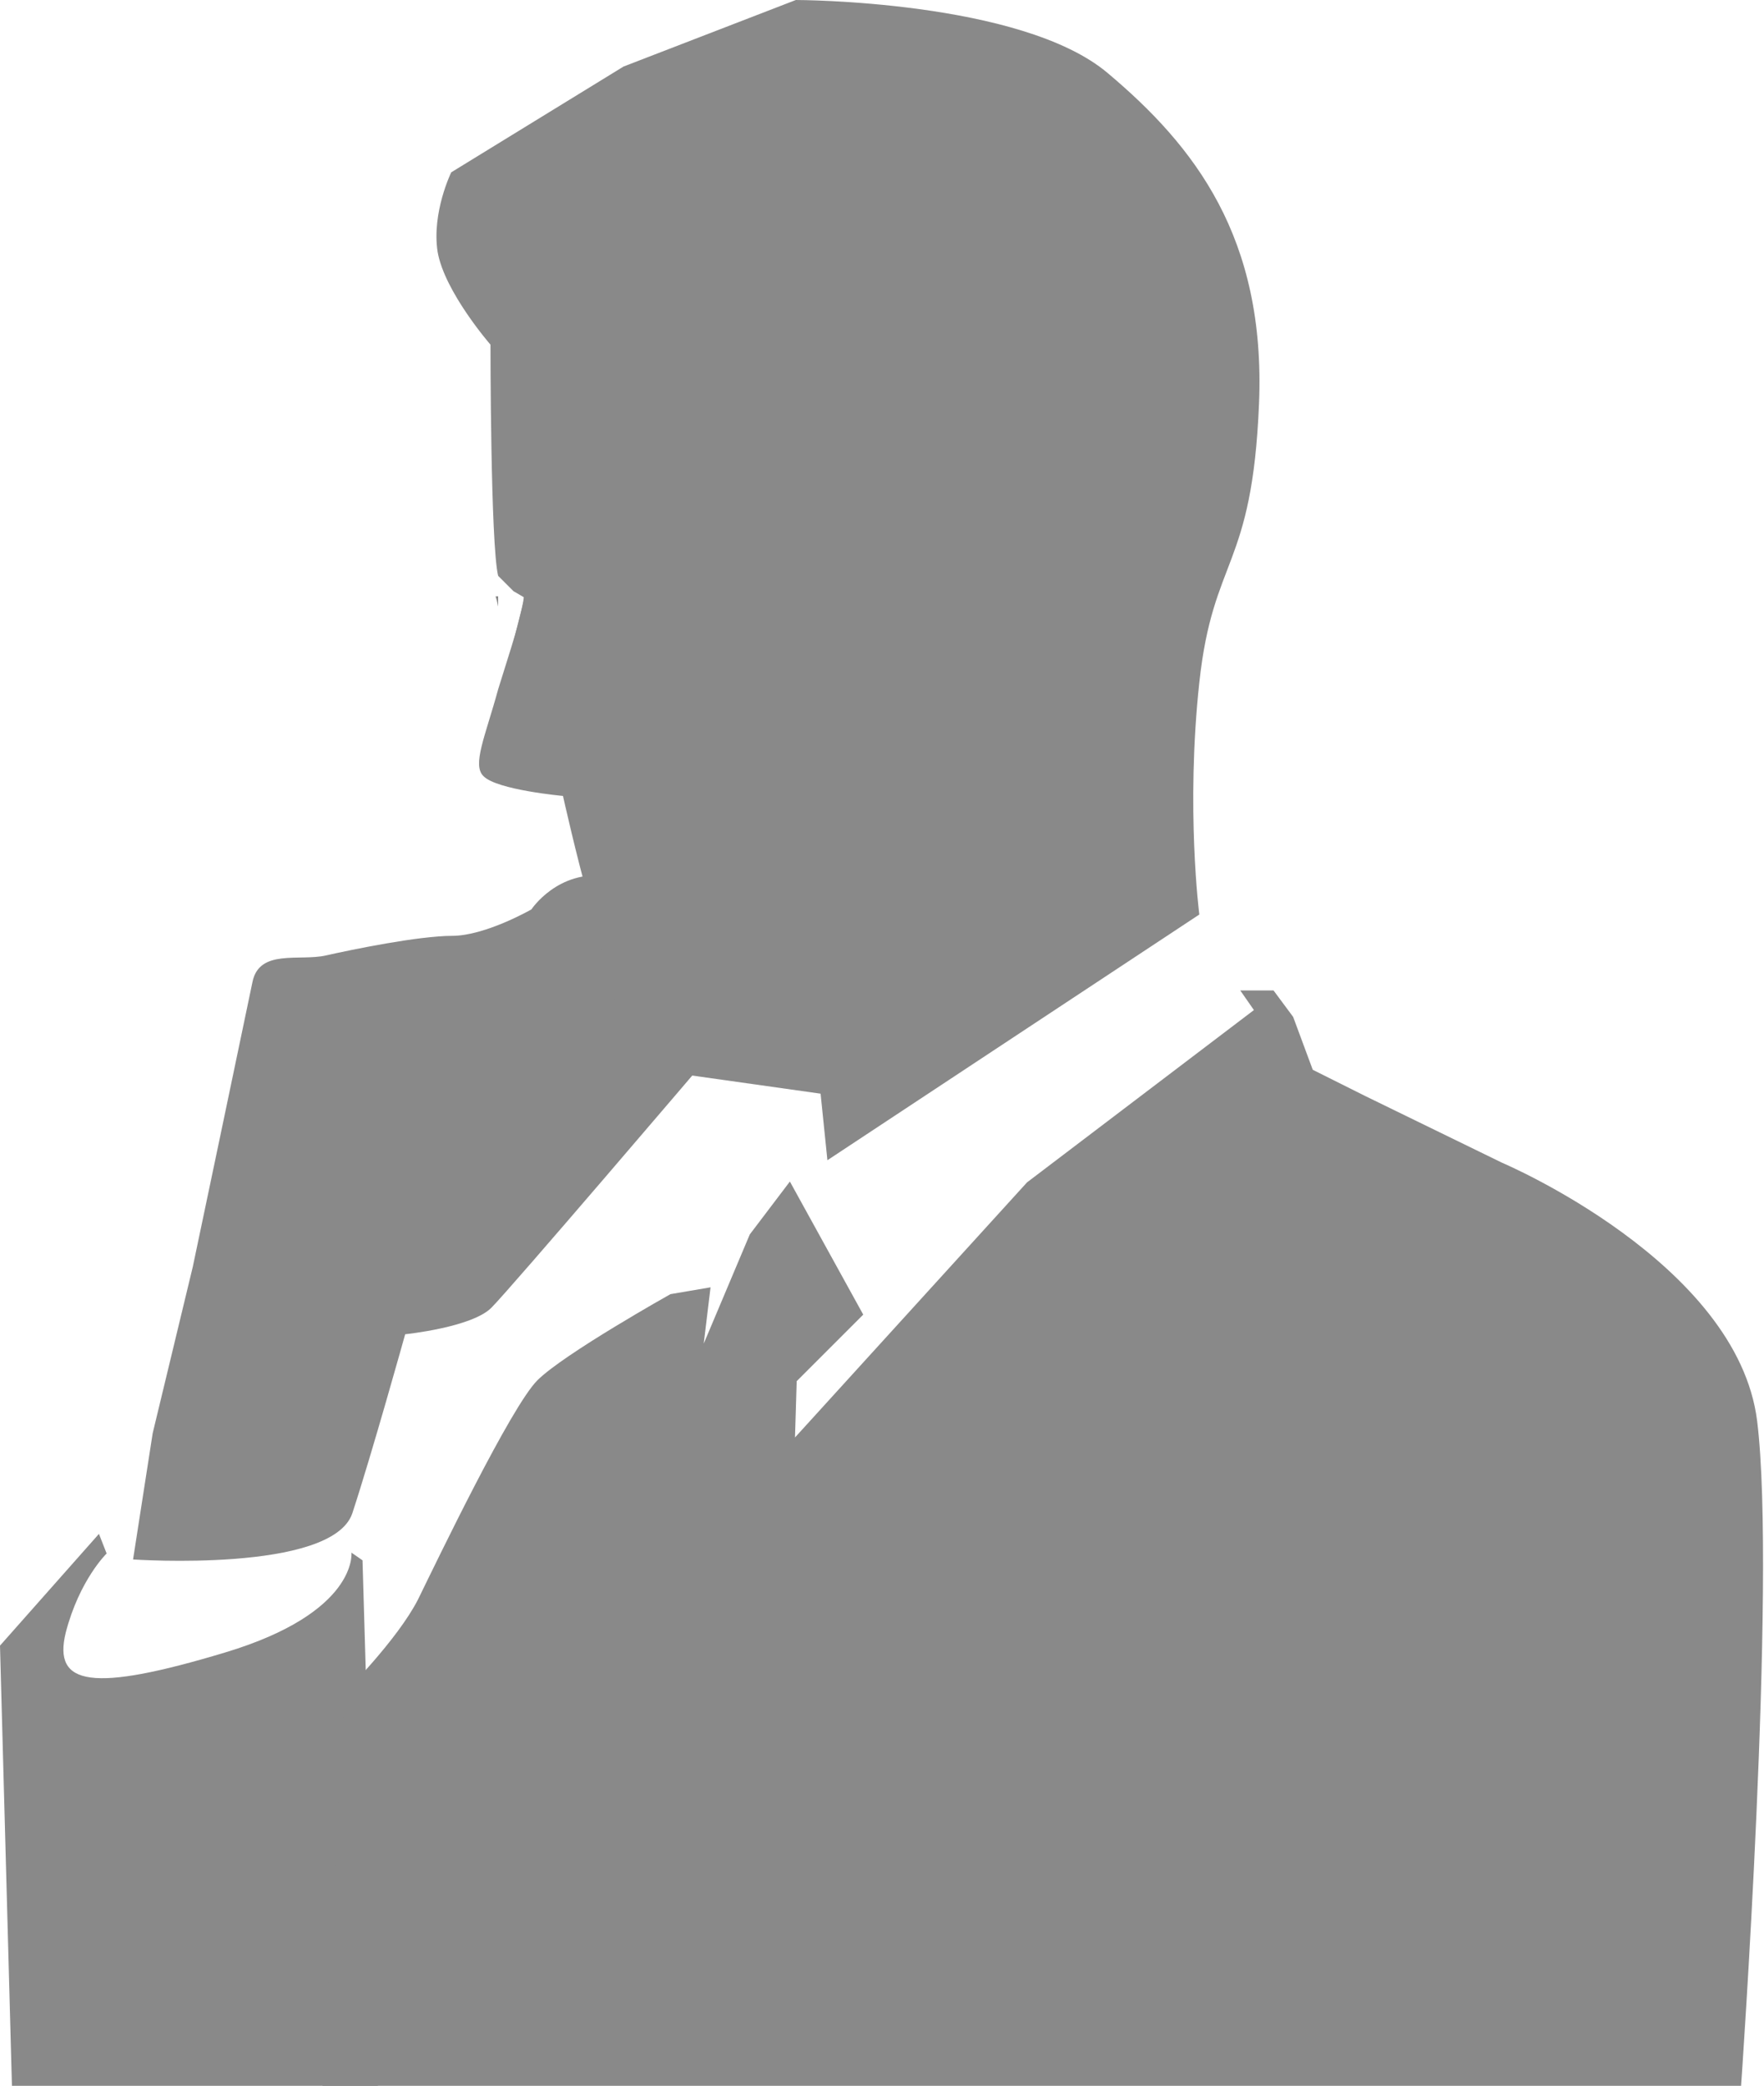
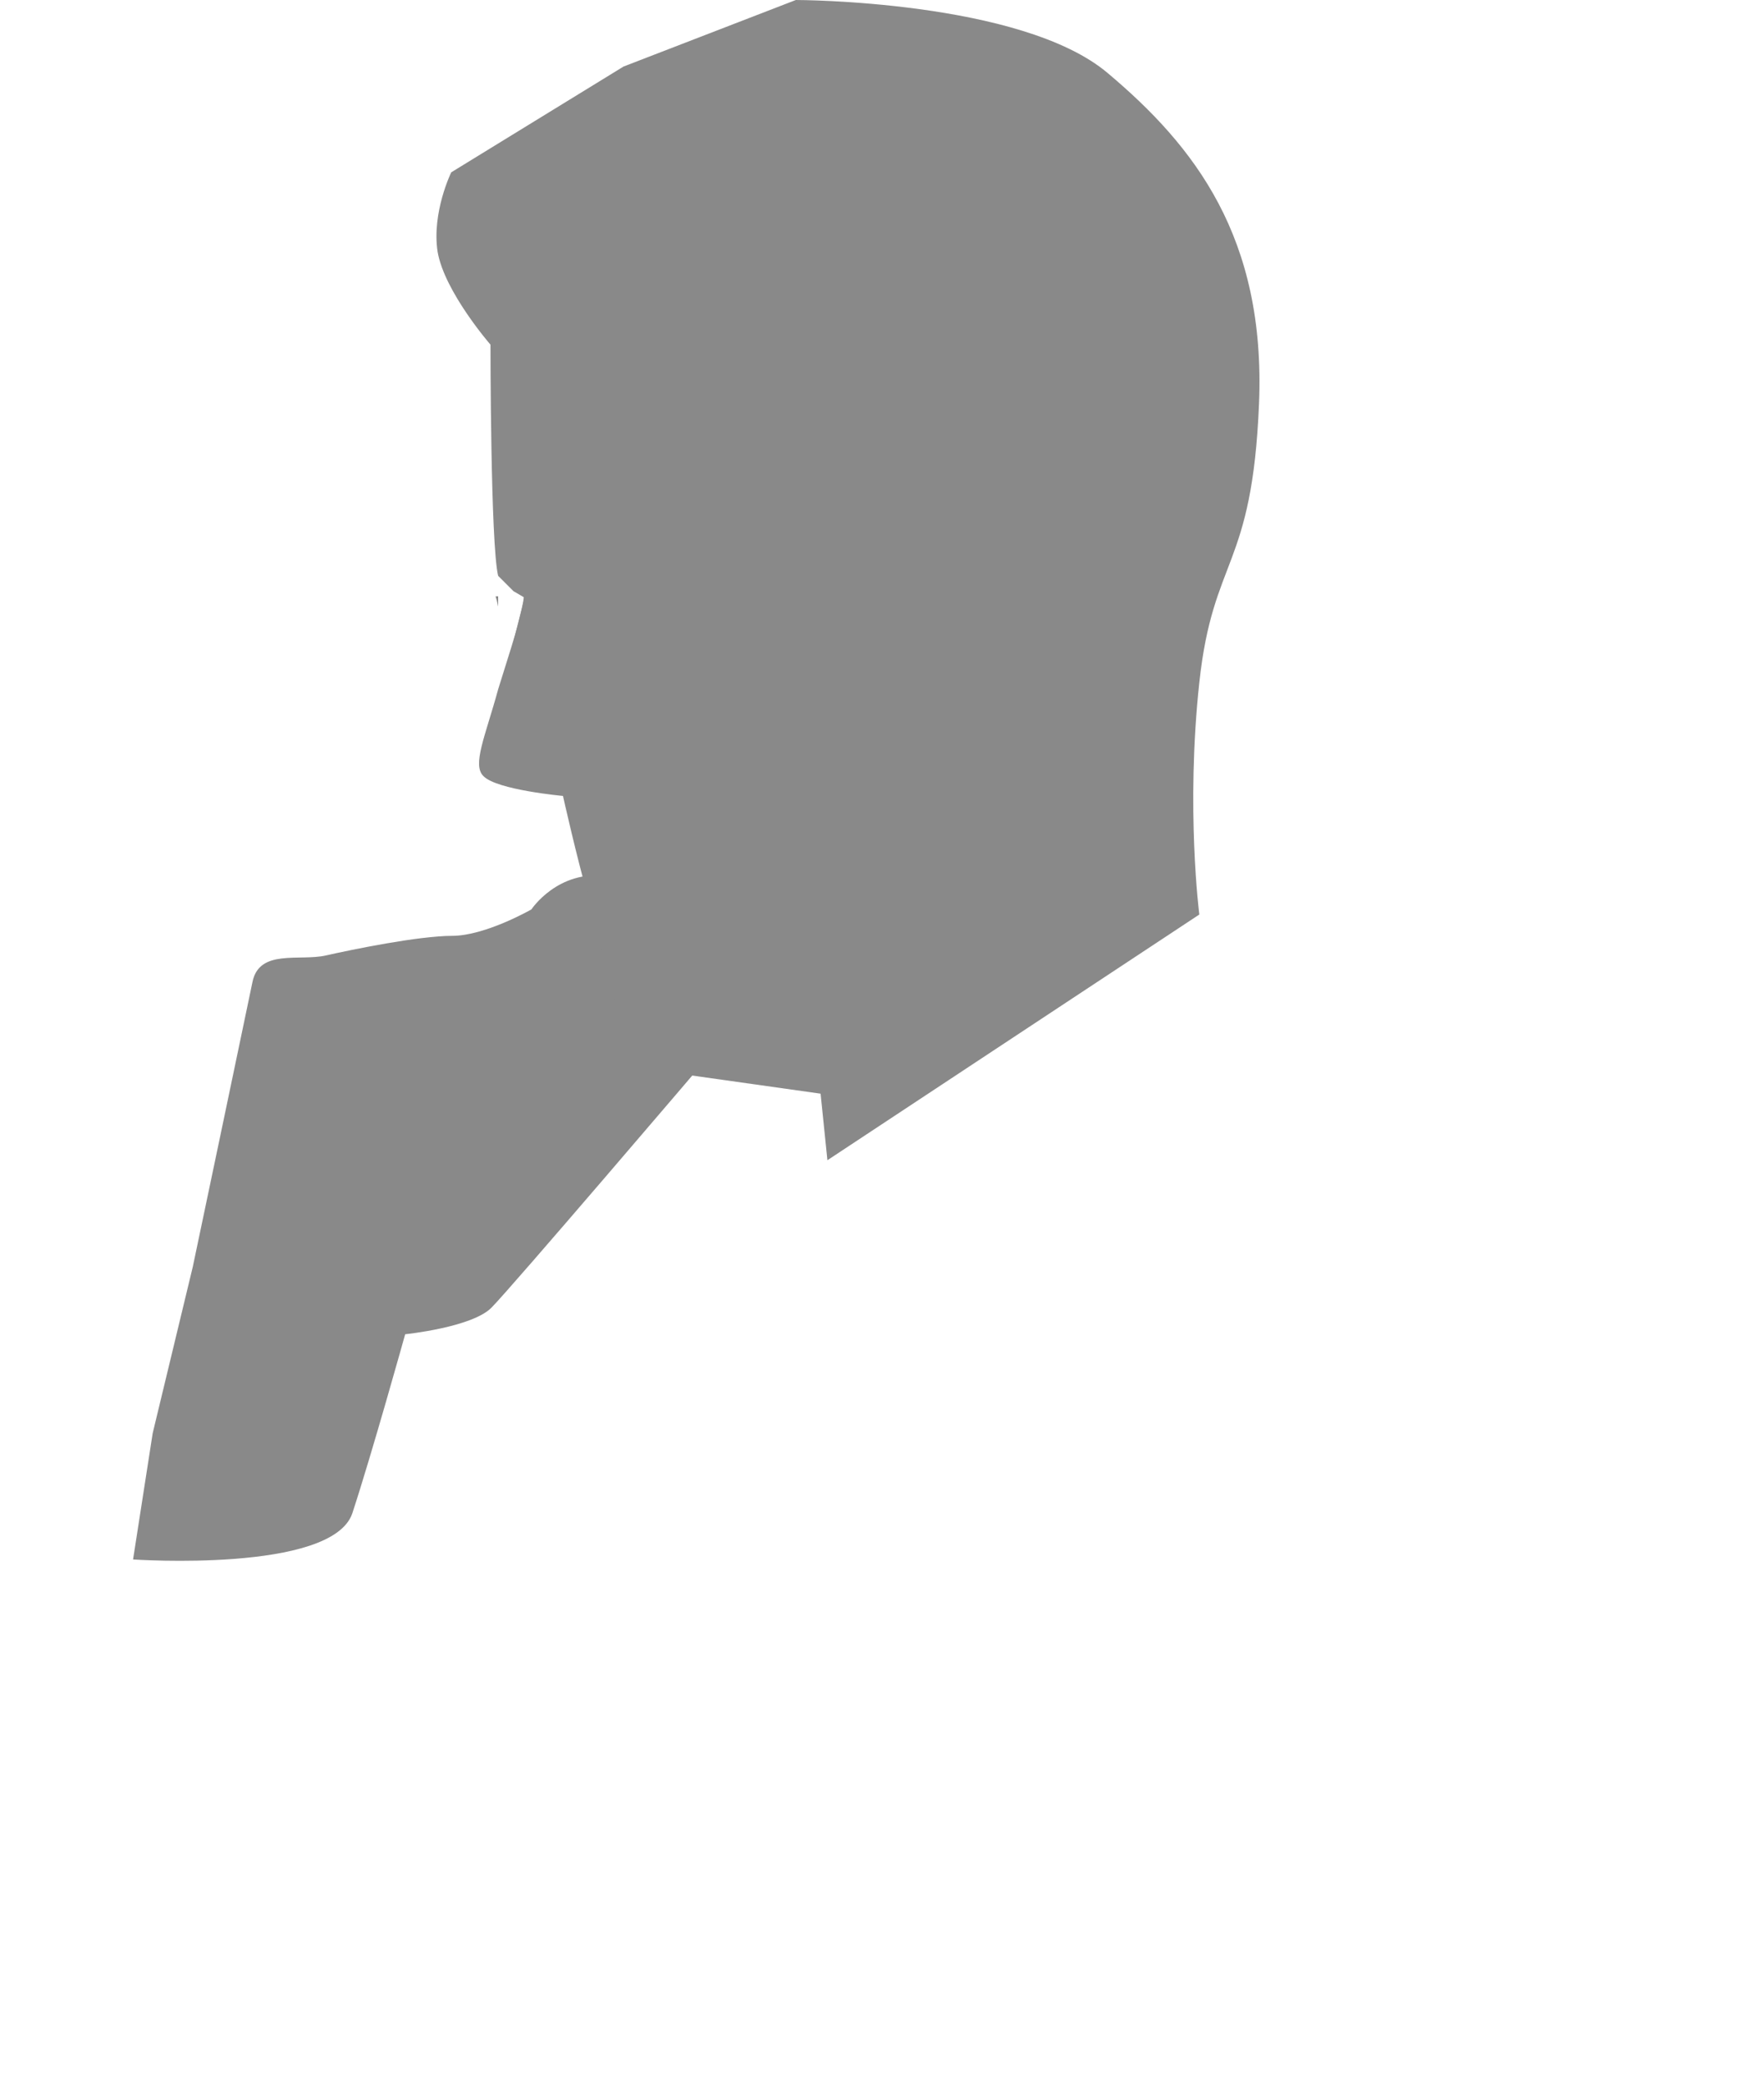
<svg xmlns="http://www.w3.org/2000/svg" version="1.1" id="レイヤー_1" x="0px" y="0px" viewBox="0 0 206.8 244.5" style="enable-background:new 0 0 206.8 244.5;" xml:space="preserve">
  <style type="text/css">
	.st0{fill:#898989;}
</style>
  <g>
    <path class="st0" d="M15.6,182.8c0,0,23.3,1.6,25.7-5.4c2.3-7,6.2-21,6.2-21s7.8-0.8,10.1-3.1c2.3-2.3,24.9-28.8,24.9-28.8   s-5.5-21-11.3-21.8c-5.8-0.8-8.9,3.9-8.9,3.9s-5.4,3.1-9.3,3.1s-11.7,1.6-14.8,2.3s-7.8-0.8-8.6,3.1c-0.8,3.9-7,33.4-7,33.4   L17.9,168L15.6,182.8z" />
-     <path class="st0" d="M41.2,182c0,0,0.8,7-14.8,11.7c-15.6,4.7-20.2,3.9-18.7-2.3c1.6-6.2,4.8-9.3,4.8-9.3l-0.9-2.3L0,192.9   l1.4,51.6h42.9l-1.8-61.6L41.2,182z" />
-     <path class="st0" d="M40.4,198.4c0,0,6.2-6.2,8.6-10.9c2.3-4.7,10.9-22.6,14-25.7c3.1-3.1,15.6-10.1,15.6-10.1l4.7-0.8l-0.8,6.6   l5.4-12.8l4.7-6.2l8.6,15.6l-7.8,7.8l-0.2,6.6l27.2-29.9l26.6-20.2l-1.6-2.3h3.9l2.3,3.1l2.3,6.2l6.2,3.1l16,7.8   c0,0,27.6,11.7,29.9,30.3c2.3,18.7-1.9,78.1-1.9,78.1H37.8L40.4,198.4z" />
    <g>
      <path class="st0" d="M61.5,70l-1.5,6C61.4,71.2,61.5,70,61.5,70z" />
      <path class="st0" d="M58.1,69.9c0.1,0.3,0.2,0.7,0.3,1.2l0-1.2L58.1,69.9z" />
      <path class="st0" d="M129.9,8.6C119.8,0,93.3,0,93.3,0L73.1,7.8L52.9,20.2c0,0-2.3,4.7-1.6,9.3c0.8,4.7,6.2,10.9,6.2,10.9    s0,23.4,0.9,27.1l1.8,1.8l1.2,0.7c0,0,0,1.2-1.5,6l-1.5,4.8c-1.5,5.5-3.1,8.9-1.7,10.2c1.6,1.6,9.3,2.3,9.3,2.3s1.6,7.2,3.1,12.4    c1.6,5.4,3.1,14.8,5.4,17.1c2.3,2.3,5.4,3.1,5.4,3.1l16.3,2.3l0.8,7.8l43.6-28.8c0,0-1.6-12.4,0-27.2s6.2-13.2,7-32.7    S140,17.1,129.9,8.6z" />
      <path class="st0" d="M60.2,69.4c0.7,0.4,1.2,0.7,1.2,0.7L60.2,69.4z" />
    </g>
  </g>
</svg>